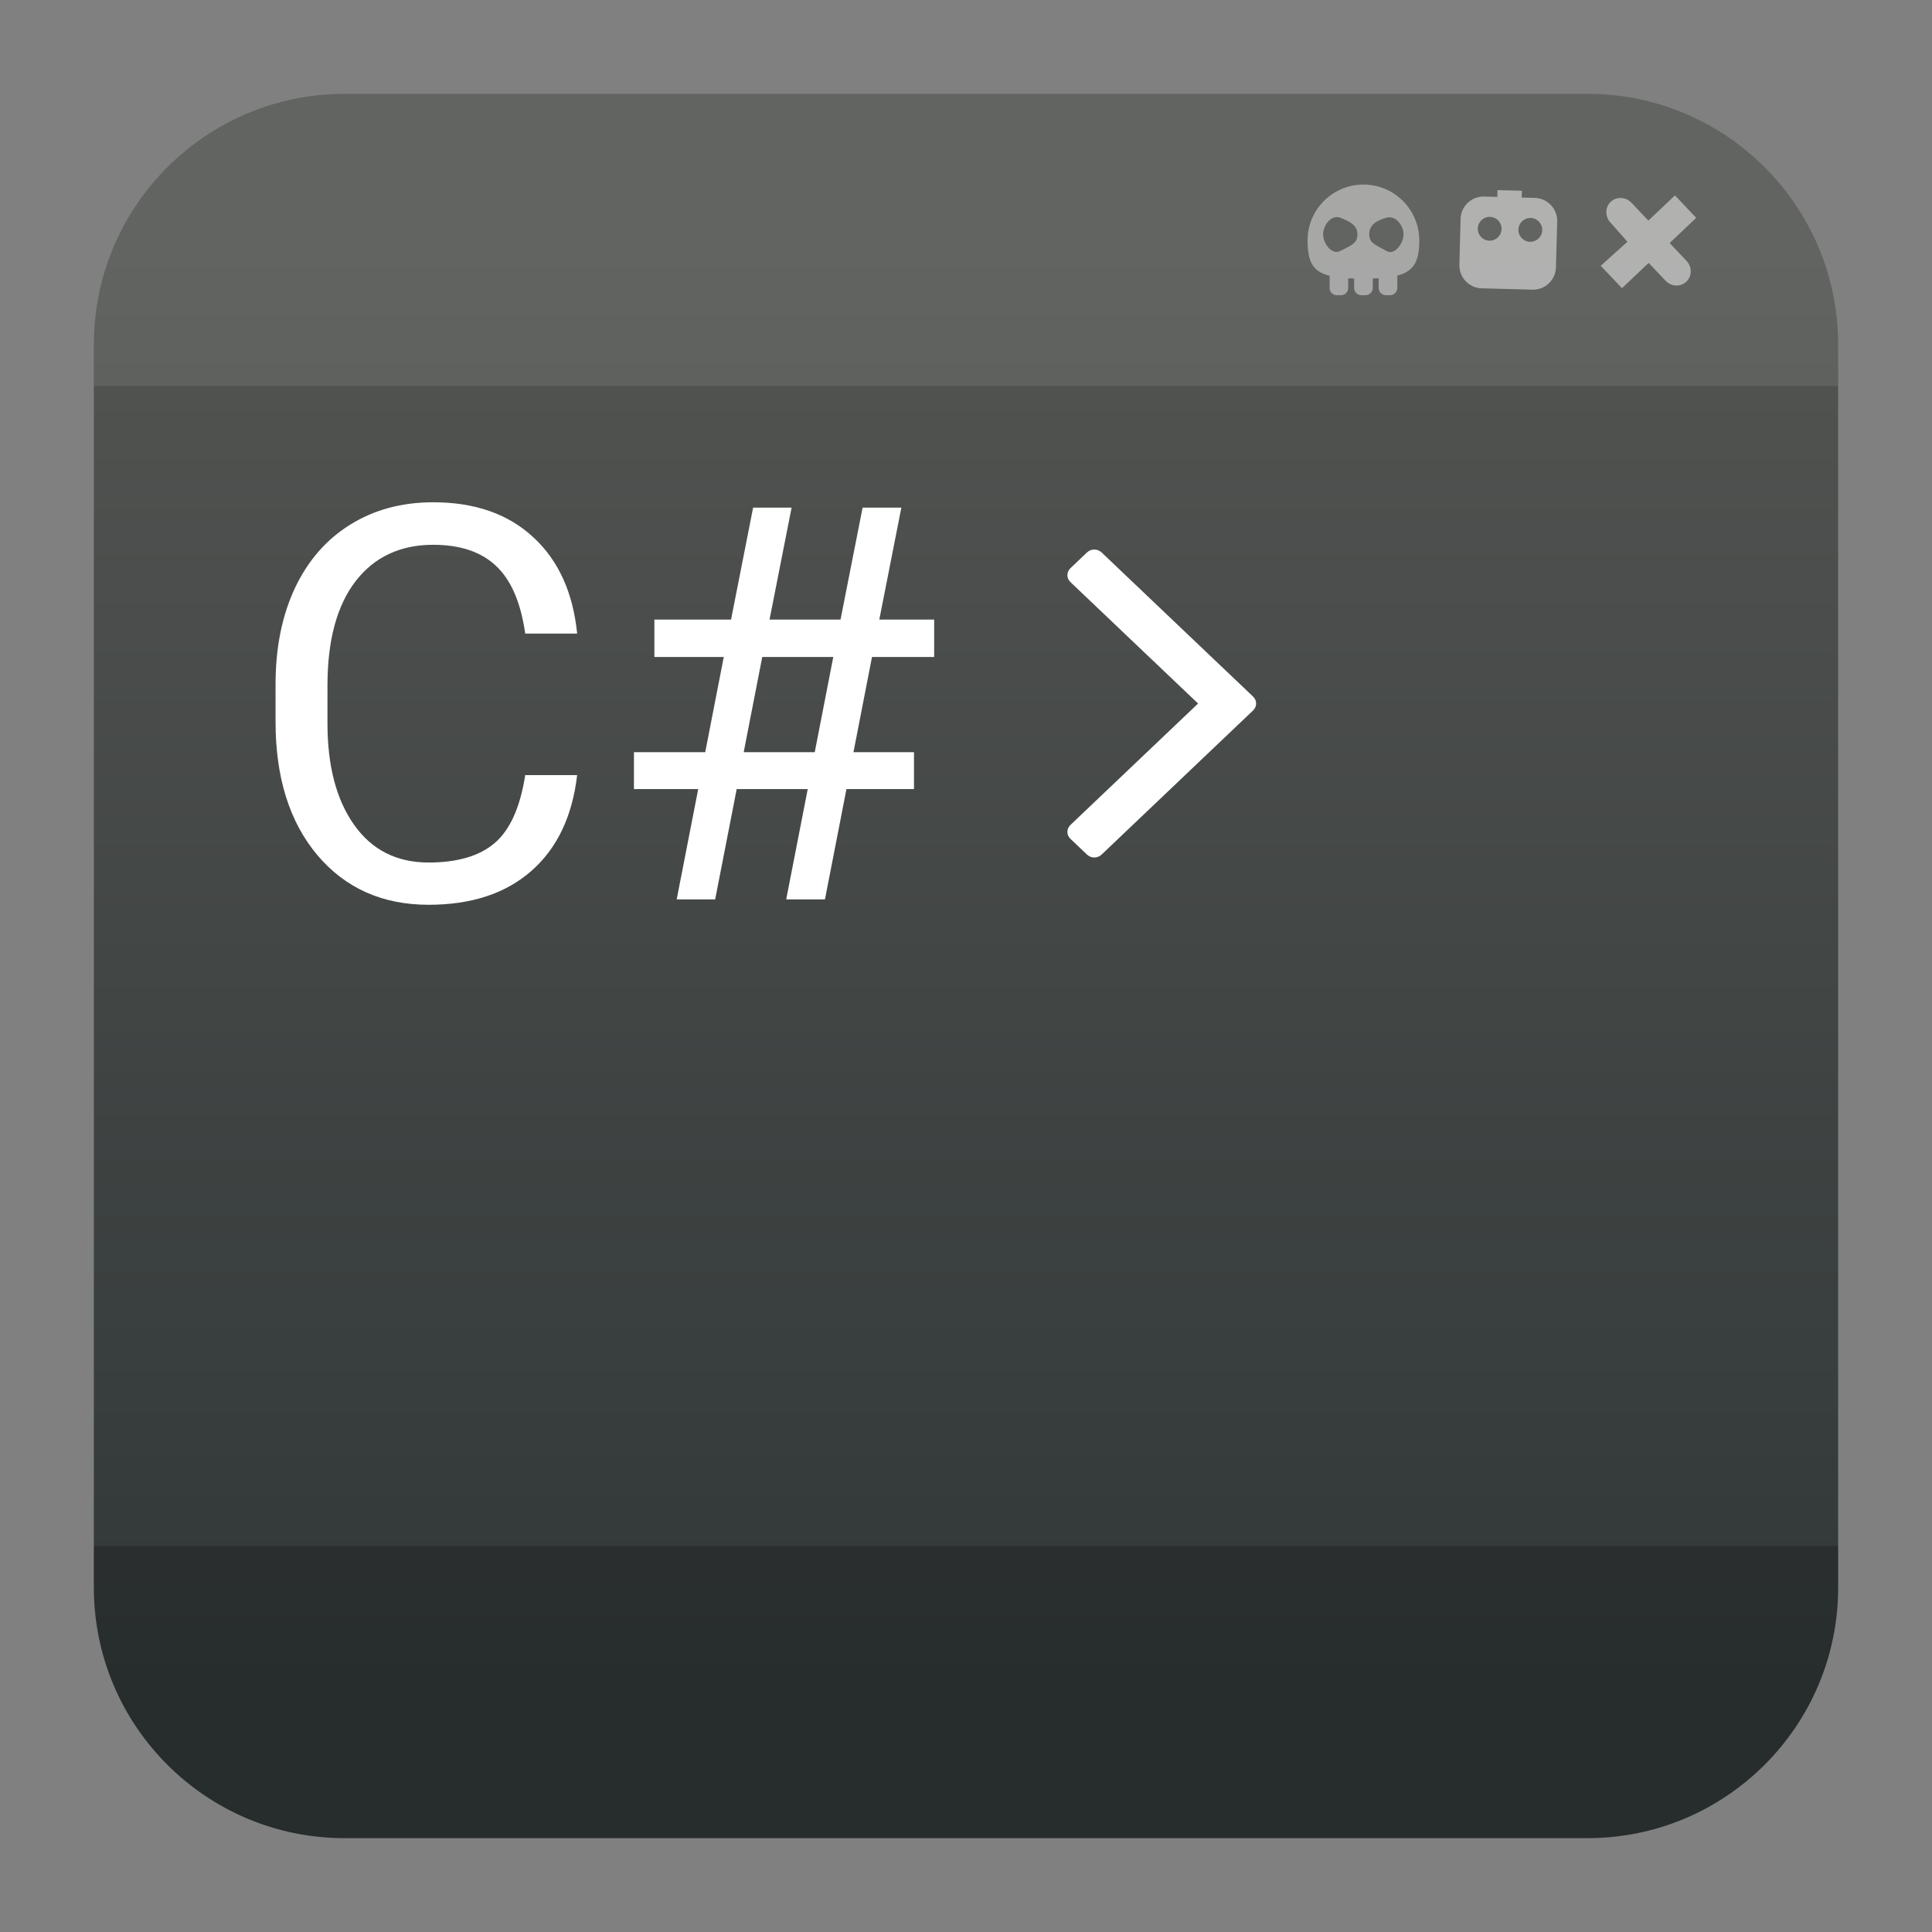
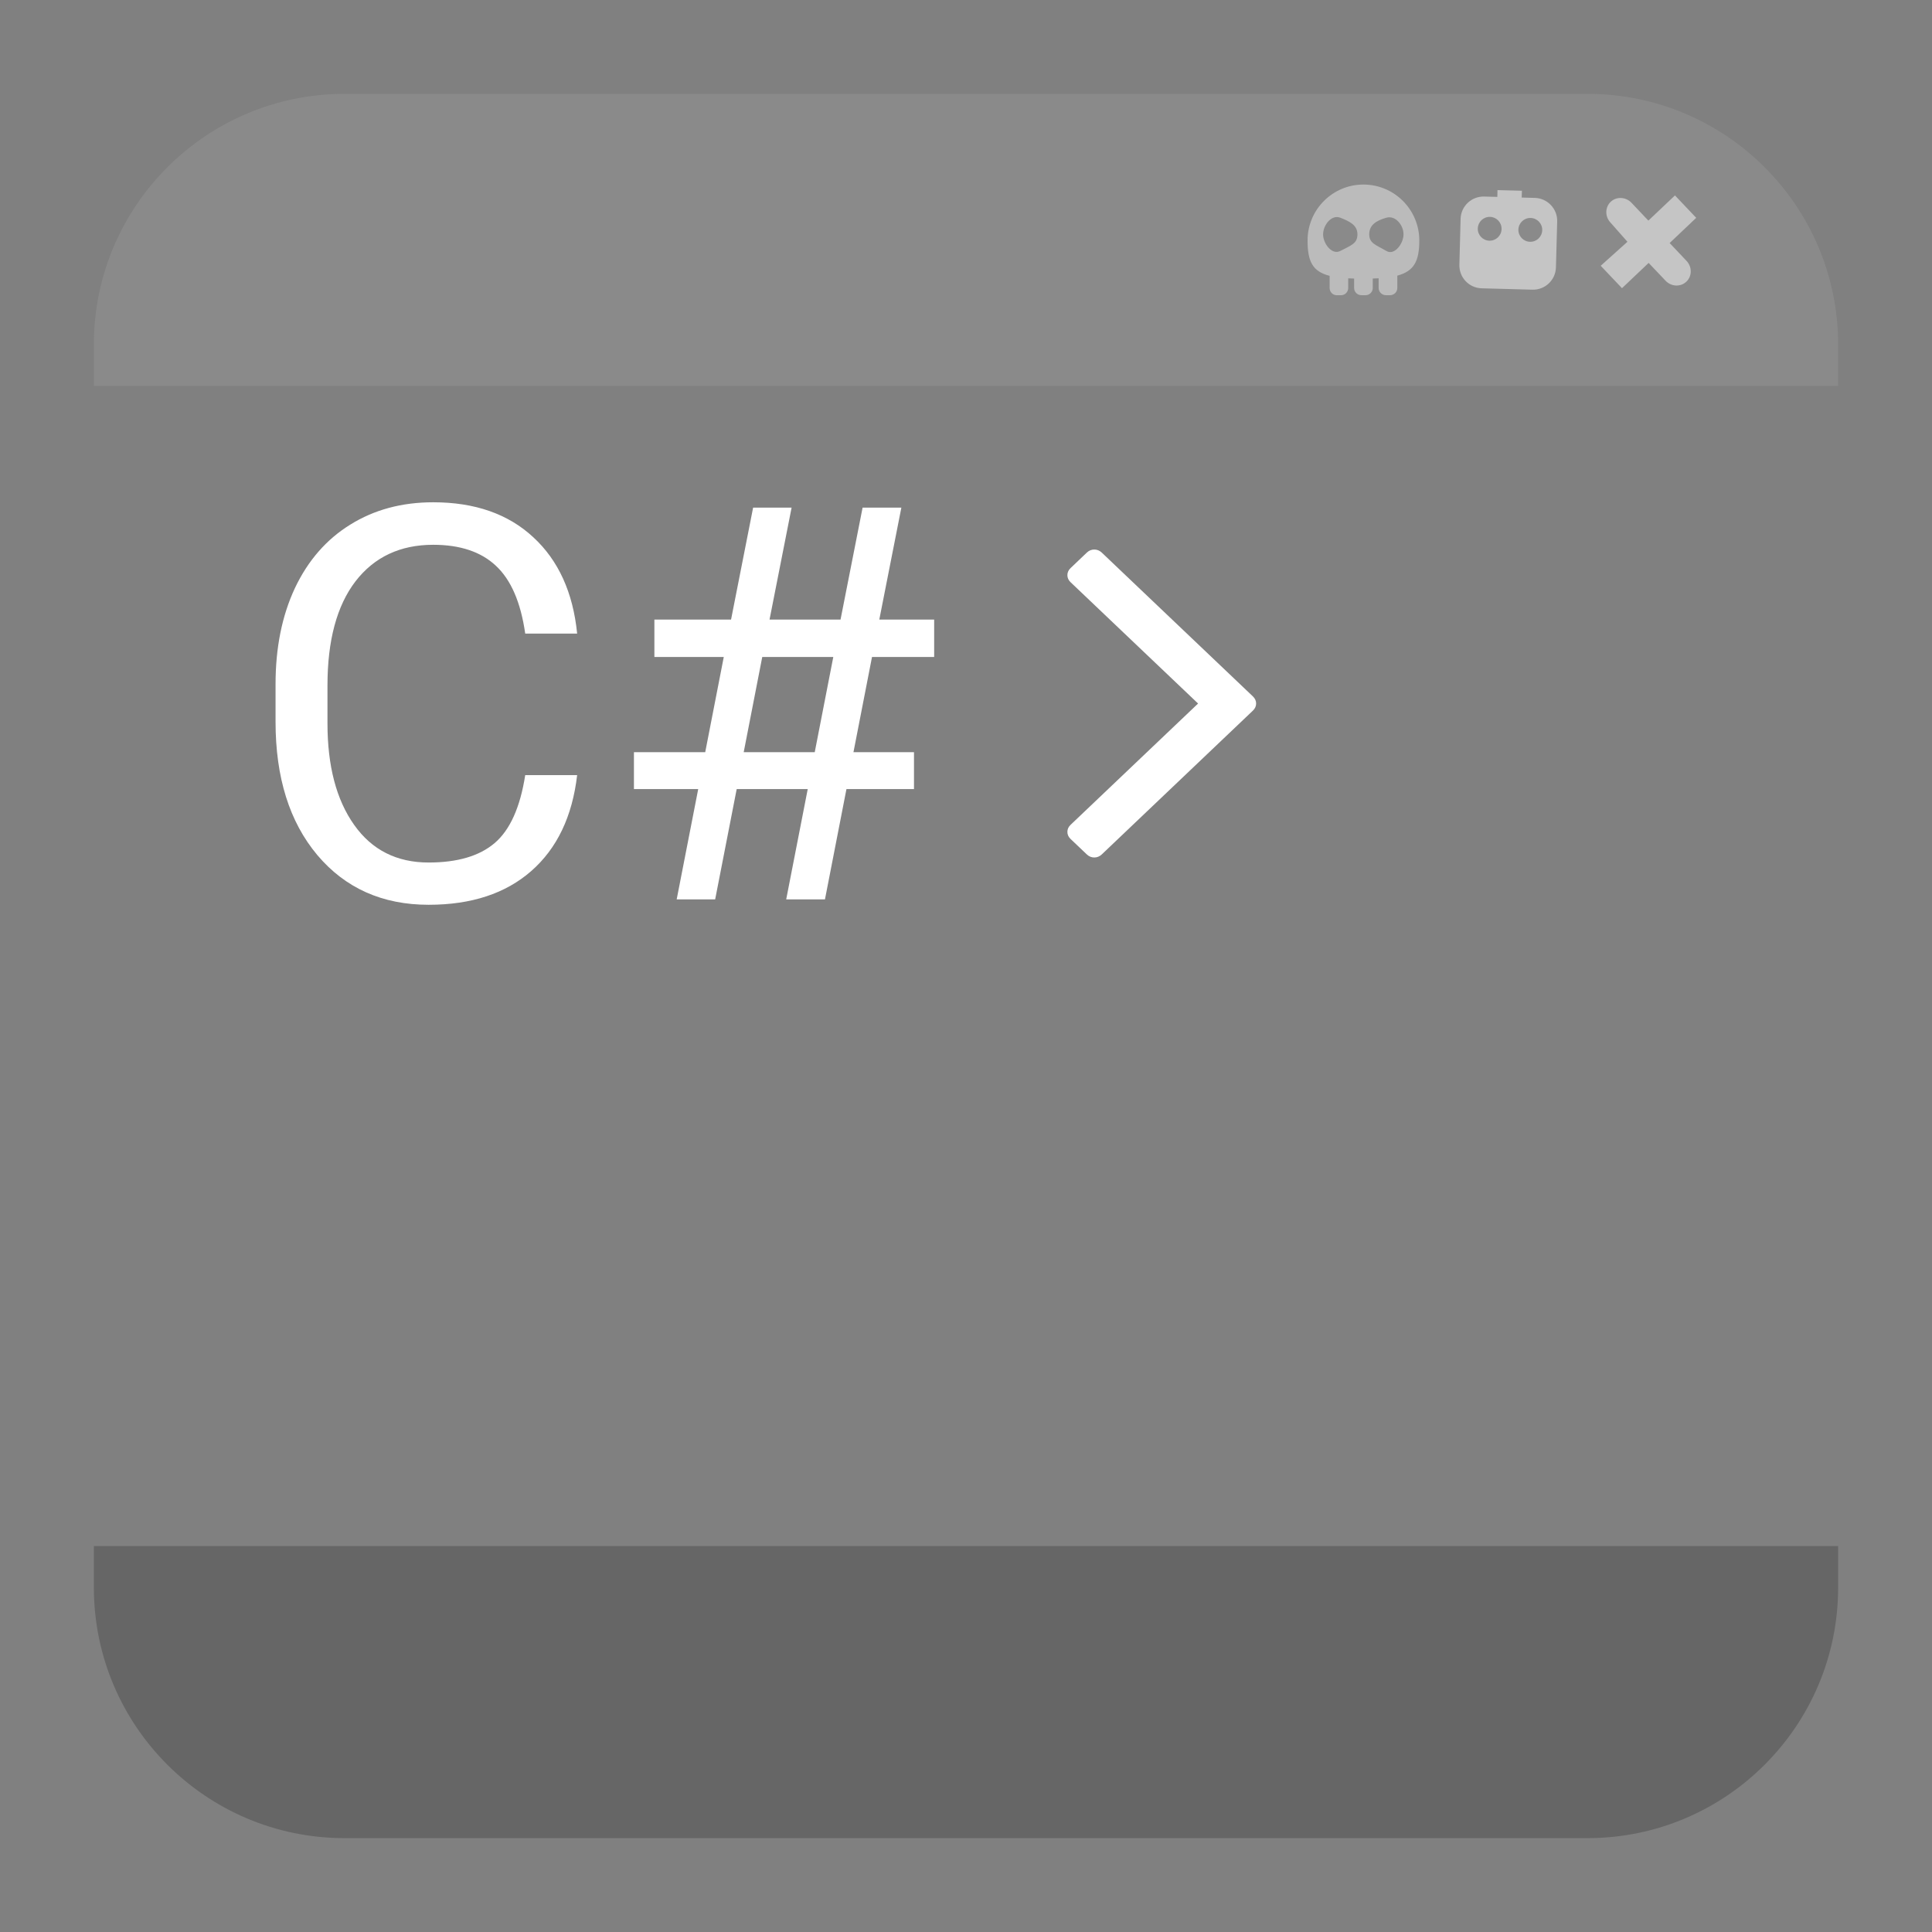
<svg xmlns="http://www.w3.org/2000/svg" clip-rule="evenodd" fill-rule="evenodd" stroke-linejoin="round" stroke-miterlimit="2" viewBox="0 0 48 48">
  <rect x="0" y="0" width="48" height="48" fill="#808080" stroke="none" />
  <linearGradient id="a" x2="1" gradientTransform="matrix(0 -36.217 36.217 0 275.714 42.119)" gradientUnits="userSpaceOnUse">
    <stop stop-color="#313738" offset="0" />
    <stop stop-color="#535552" offset="1" />
  </linearGradient>
-   <path d="m39.44 2.332c3.438 0 6.228 2.79 6.228 6.228v30.88c0 3.438-2.79 6.228-6.228 6.228h-30.88c-3.438 0-6.228-2.79-6.228-6.228v-30.88c0-3.438 2.79-6.228 6.228-6.228z" fill="url(#a)" />
  <path d="m2.332 9.588v-1.028c0-3.438 2.79-6.228 6.228-6.228h30.88c3.438 0 6.228 2.79 6.228 6.228v1.028z" fill="#ebebeb" fill-opacity=".1" />
  <path d="m45.668 38.412v1.028c0 3.438-2.79 6.228-6.228 6.228h-30.88c-3.438 0-6.228-2.79-6.228-6.228v-1.028z" fill-opacity=".2" />
  <path d="m33.317 7.335h-.105c-.099 0-.178-.081-.178-.18v-.302c-.426-.107-.548-.36-.548-.879 0-.766.622-1.389 1.388-1.389s1.388.623 1.388 1.389c0 .511-.129.763-.546.874v.306c0 .1-.081.18-.18.18h-.104c-.099 0-.18-.08-.18-.18v-.24c-.047.003-.095.005-.146.006v.235c0 .099-.08.179-.179.179h-.104c-.1 0-.18-.08-.18-.179v-.234c-.051-.001-.1-.003-.147-.006v.24c0 .099-.08.18-.179.18zm-.018-1.926c.235.092.426.185.426.414 0 .227-.154.271-.426.412-.209.109-.427-.185-.427-.412 0-.229.207-.499.427-.414zm1.145 0c.227-.064.426.185.426.414 0 .227-.224.533-.426.412-.248-.147-.426-.185-.426-.412 0-.229.166-.34.426-.414z" fill="#ededed" fill-opacity=".5" />
  <g fill="#fff">
    <path d="m40.535 5.039.418.442.661-.626.528.557-.66.626.418.442c.143.15.141.383-.003.518-.144.137-.376.126-.517-.024l-.42-.442-.662.628-.529-.557.664-.596-.419-.475c-.143-.15-.14-.382.003-.518.144-.136.376-.125.518.025z" fill-opacity=".5" />
    <path d="m37.201 4.892.004-.169.607.016-.006.169.328.009c.314.009.563.272.554.586l-.031 1.139c-.008.315-.27.564-.585.555l-1.26-.034c-.315-.008-.563-.271-.554-.585l.03-1.14c.008-.315.271-.563.586-.555zm-.182.496c.163.004.292.141.287.304-.003.163-.14.292-.303.288s-.293-.141-.288-.304c.004-.163.141-.292.304-.288zm1.009.027c.163.005.293.14.288.304-.004.164-.14.293-.304.288-.163-.004-.292-.14-.288-.304.005-.163.141-.292.304-.288z" fill-opacity=".5" />
    <path d="m27.373 13.729c-.054-.051-.116-.076-.186-.076s-.131.025-.185.076l-.403.384c-.054.051-.08.11-.08.176 0 .067.026.125.08.177l3.167 3.013-3.167 3.013c-.054.051-.08.11-.08.176 0 .067.026.125.08.177l.403.383c.054.051.115.076.185.076s.132-.025.186-.076l3.755-3.573c.053-.051.08-.11.08-.176 0-.067-.027-.126-.08-.177z" fill-rule="nonzero" />
    <path d="m14.339 19.257c-.12 1.029-.501 1.825-1.143 2.386-.637.557-1.486.836-2.547.836-1.149 0-2.072-.413-2.767-1.237-.691-.824-1.036-1.927-1.036-3.309v-.936c0-.904.16-1.7.481-2.386.325-.686.784-1.212 1.377-1.578.593-.369 1.279-.554 2.059-.554 1.034 0 1.863.289 2.487.869.623.574.987 1.372 1.089 2.393h-1.29c-.111-.776-.354-1.337-.729-1.685-.369-.347-.889-.521-1.557-.521-.82 0-1.464.303-1.932.909-.463.606-.695 1.468-.695 2.587v.942c0 1.056.22 1.896.662 2.52.441.624 1.058.936 1.851.936.713 0 1.259-.16 1.638-.481.383-.325.637-.889.762-1.691z" fill-rule="nonzero" />
    <path d="m20.068 19.604h-1.765l-.535 2.741h-.956l.535-2.741h-1.597v-.916h1.771l.461-2.366h-1.724v-.929h1.905l.548-2.781h.956l-.548 2.781h1.764l.548-2.781h.963l-.548 2.781h1.363v.929h-1.544l-.461 2.366h1.504v.916h-1.678l-.534 2.741h-.963zm-1.591-.916h1.765l.461-2.366h-1.765z" fill-rule="nonzero" />
  </g>
</svg>